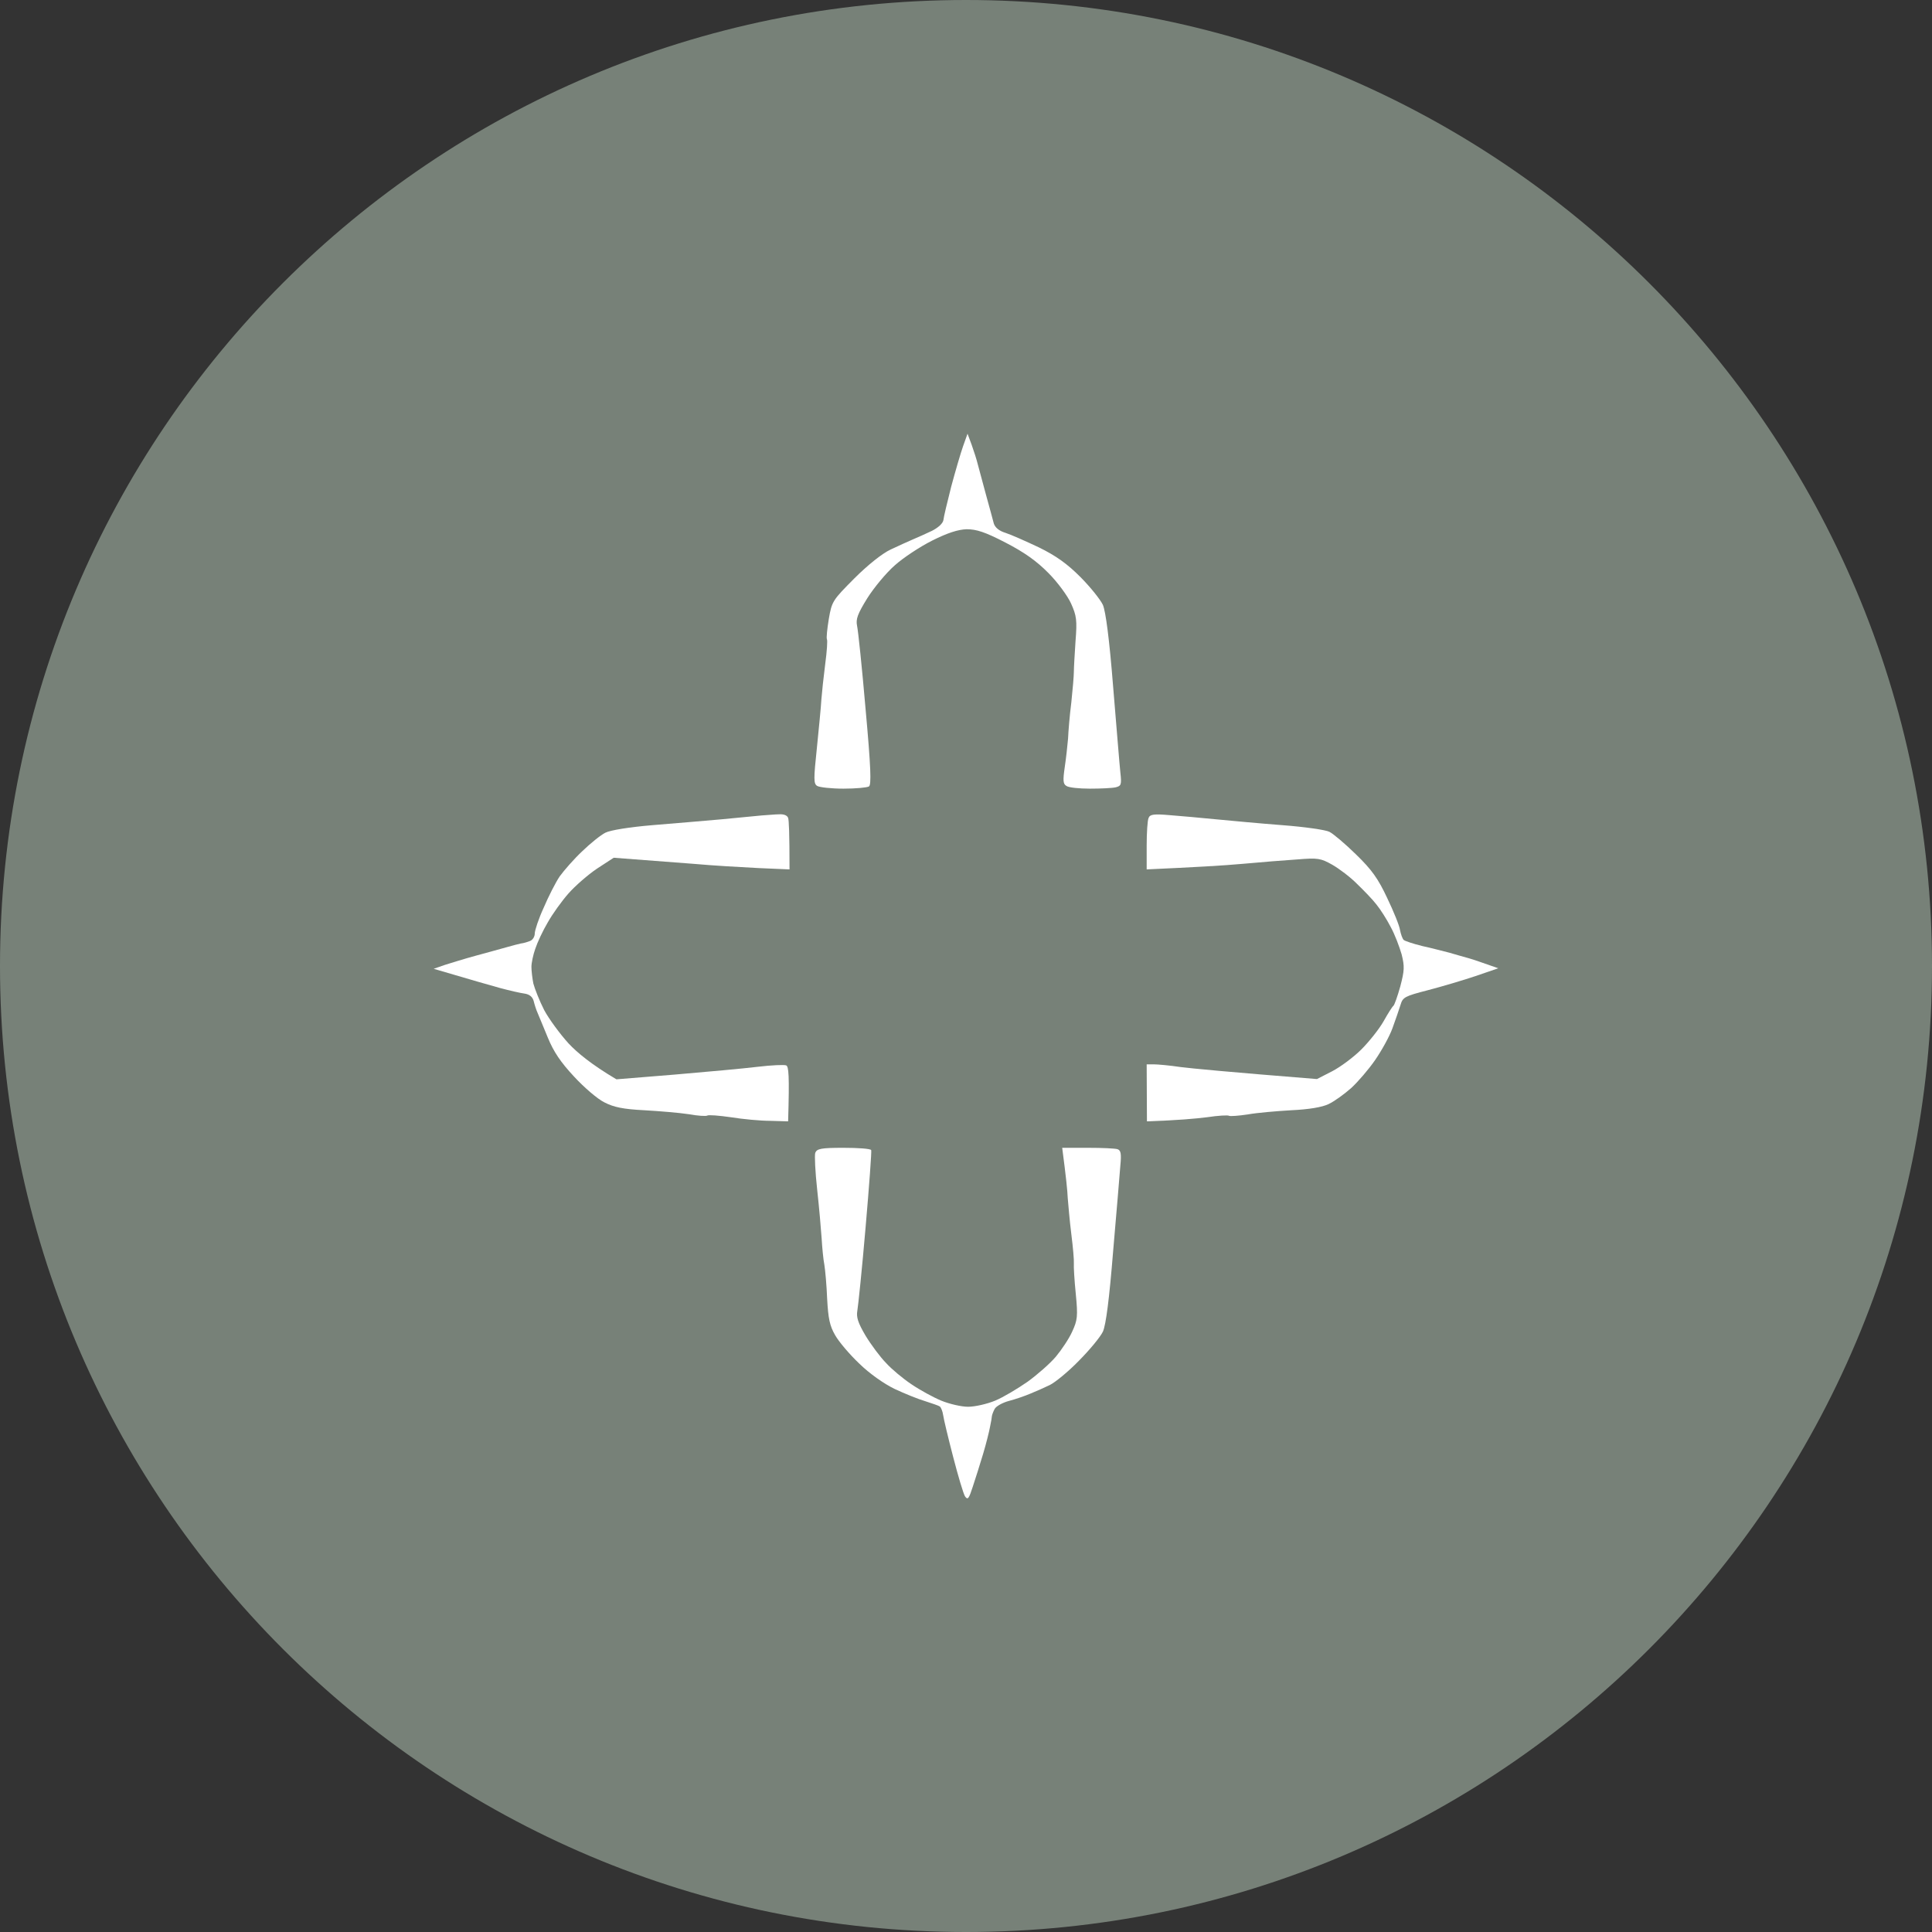
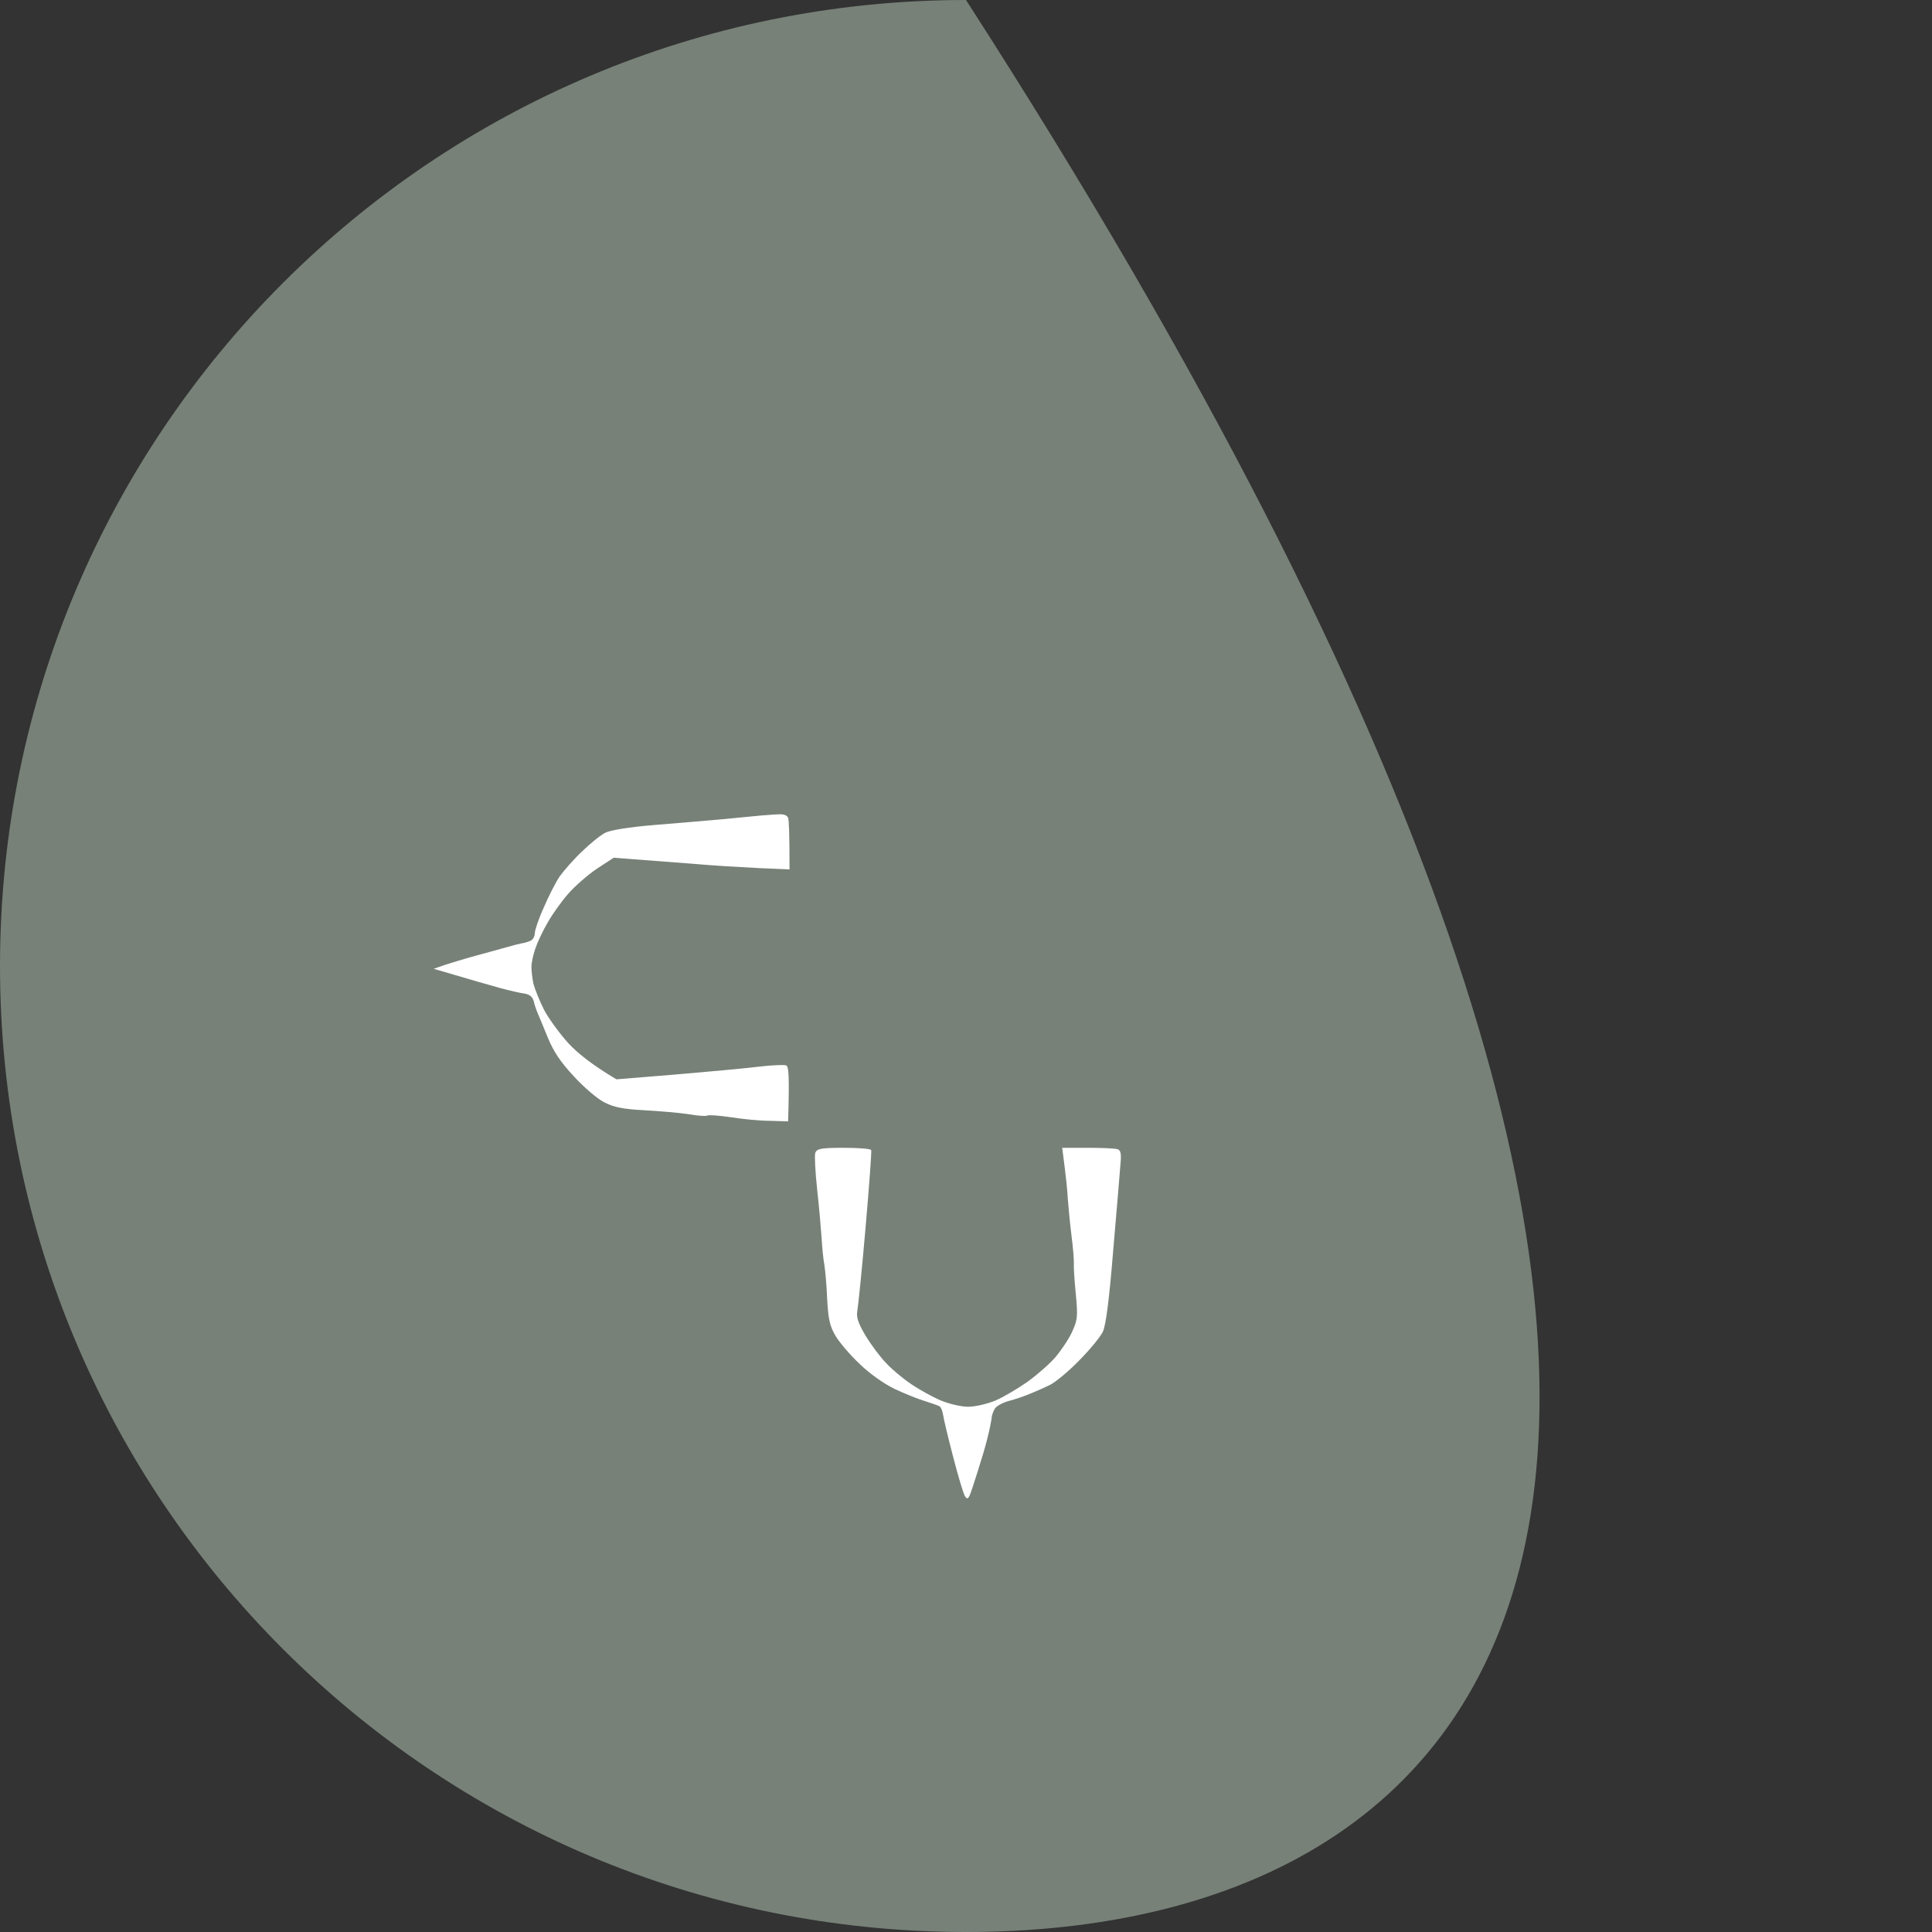
<svg xmlns="http://www.w3.org/2000/svg" fill="none" height="100%" overflow="visible" preserveAspectRatio="none" style="display: block;" viewBox="0 0 29 29" width="100%">
  <rect x="0" y="0" width="29" height="29" fill="#333333" stroke="none" />
  <g id="Screenshot 2025-08-07 at 13.27.48 1 1_layerstyle">
    <g id="Group">
-       <path d="M0 14.5C0 6.492 6.492 0 14.5 0C22.508 0 29 6.492 29 14.5C29 22.508 22.508 29 14.5 29C6.492 29 0 22.508 0 14.5Z" fill="#88958A" fill-opacity="0.8" id="Vector" />
+       <path d="M0 14.5C0 6.492 6.492 0 14.5 0C29 22.508 22.508 29 14.5 29C6.492 29 0 22.508 0 14.5Z" fill="#88958A" fill-opacity="0.8" id="Vector" />
      <g id="Vector_2">
-         <path d="M14.278 7.304C14.34 7.074 14.419 6.803 14.456 6.698L14.523 6.51L14.585 6.677C14.618 6.769 14.66 6.899 14.677 6.97C14.697 7.041 14.752 7.246 14.801 7.43C14.851 7.613 14.905 7.806 14.918 7.86C14.938 7.919 14.997 7.969 15.092 7.998C15.171 8.023 15.396 8.123 15.591 8.215C15.849 8.341 16.019 8.462 16.218 8.662C16.368 8.813 16.518 9.001 16.555 9.08C16.597 9.181 16.651 9.582 16.709 10.313C16.759 10.911 16.805 11.487 16.817 11.596C16.838 11.78 16.829 11.797 16.746 11.818C16.692 11.83 16.522 11.838 16.36 11.838C16.198 11.838 16.04 11.822 16.007 11.797C15.957 11.767 15.953 11.717 15.982 11.517C16.002 11.383 16.023 11.191 16.032 11.086C16.036 10.982 16.056 10.739 16.081 10.543C16.102 10.347 16.119 10.142 16.119 10.083C16.119 10.025 16.131 9.82 16.144 9.624C16.169 9.31 16.16 9.243 16.077 9.059C16.027 8.947 15.874 8.738 15.736 8.6C15.558 8.42 15.375 8.29 15.092 8.144C14.785 7.985 14.656 7.944 14.51 7.944C14.382 7.948 14.224 7.998 13.991 8.115C13.808 8.207 13.555 8.374 13.43 8.487C13.305 8.596 13.118 8.821 13.018 8.98C12.873 9.214 12.844 9.293 12.865 9.394C12.881 9.465 12.94 10.029 12.993 10.648C13.072 11.517 13.081 11.784 13.043 11.805C13.014 11.822 12.844 11.838 12.661 11.838C12.478 11.838 12.3 11.818 12.266 11.797C12.212 11.763 12.212 11.696 12.262 11.224C12.291 10.932 12.324 10.606 12.329 10.501C12.337 10.397 12.362 10.159 12.387 9.966C12.412 9.778 12.424 9.611 12.412 9.594C12.403 9.573 12.416 9.44 12.441 9.289C12.486 9.026 12.499 9.009 12.823 8.683C13.023 8.483 13.243 8.307 13.368 8.249C13.484 8.194 13.633 8.127 13.7 8.098C13.771 8.069 13.899 8.01 13.987 7.969C14.086 7.919 14.153 7.856 14.161 7.806C14.165 7.76 14.22 7.534 14.278 7.304Z" fill="white" />
        <path d="M10.832 12.298C11.086 12.273 11.356 12.248 11.435 12.24C11.518 12.236 11.634 12.223 11.697 12.223C11.768 12.219 11.817 12.24 11.83 12.277C11.842 12.311 11.851 12.499 11.851 13.05L11.385 13.03C11.127 13.017 10.691 12.992 10.417 12.967L9.212 12.875L8.962 13.038C8.825 13.13 8.634 13.297 8.534 13.41C8.434 13.523 8.293 13.719 8.223 13.844C8.148 13.97 8.065 14.149 8.035 14.241C8.002 14.333 7.977 14.455 7.977 14.513C7.977 14.572 7.99 14.684 8.006 14.764C8.027 14.843 8.098 15.023 8.168 15.161C8.239 15.294 8.405 15.52 8.534 15.662C8.663 15.8 8.879 15.98 9.253 16.201L10.126 16.13C10.608 16.089 11.169 16.038 11.373 16.013C11.581 15.988 11.772 15.98 11.801 15.992C11.838 16.009 11.851 16.13 11.83 16.832L11.56 16.824C11.414 16.824 11.148 16.799 10.97 16.77C10.795 16.745 10.637 16.732 10.616 16.745C10.6 16.757 10.471 16.749 10.334 16.724C10.197 16.703 9.897 16.678 9.669 16.665C9.353 16.649 9.212 16.619 9.074 16.548C8.971 16.498 8.767 16.323 8.617 16.16C8.418 15.947 8.31 15.788 8.223 15.575C8.156 15.416 8.09 15.249 8.069 15.203C8.048 15.157 8.023 15.077 8.011 15.027C7.994 14.963 7.948 14.925 7.873 14.914C7.811 14.906 7.645 14.868 7.508 14.831C7.371 14.793 7.092 14.714 6.51 14.542L6.676 14.484C6.768 14.455 6.984 14.388 7.154 14.342C7.329 14.296 7.533 14.237 7.612 14.216C7.695 14.191 7.786 14.17 7.819 14.162C7.857 14.158 7.915 14.141 7.957 14.124C7.998 14.108 8.027 14.057 8.027 14.012C8.027 13.966 8.085 13.79 8.16 13.627C8.231 13.46 8.339 13.247 8.401 13.155C8.468 13.063 8.617 12.892 8.742 12.775C8.863 12.658 9.02 12.532 9.087 12.499C9.162 12.461 9.448 12.415 9.793 12.386C10.114 12.361 10.583 12.319 10.832 12.298Z" fill="white" />
-         <path d="M17.212 12.695C17.212 12.499 17.224 12.311 17.241 12.277C17.262 12.223 17.32 12.215 17.561 12.236C17.723 12.248 18.035 12.277 18.251 12.298C18.471 12.319 18.92 12.361 19.248 12.386C19.581 12.411 19.901 12.457 19.955 12.486C20.013 12.515 20.192 12.666 20.354 12.825C20.591 13.055 20.686 13.188 20.823 13.481C20.919 13.681 21.006 13.895 21.015 13.961C21.027 14.024 21.052 14.091 21.069 14.108C21.085 14.124 21.21 14.166 21.347 14.2C21.484 14.229 21.667 14.279 21.754 14.3C21.841 14.325 21.97 14.363 22.045 14.383C22.12 14.404 22.249 14.45 22.49 14.534L22.149 14.651C21.962 14.714 21.638 14.81 21.43 14.864C21.089 14.952 21.056 14.969 21.023 15.081C21.002 15.148 20.948 15.307 20.902 15.432C20.857 15.558 20.736 15.775 20.64 15.913C20.545 16.051 20.383 16.239 20.283 16.331C20.179 16.423 20.029 16.532 19.942 16.573C19.847 16.619 19.647 16.653 19.385 16.665C19.161 16.678 18.866 16.703 18.729 16.728C18.592 16.749 18.467 16.757 18.45 16.749C18.434 16.736 18.284 16.745 18.118 16.77C17.952 16.791 17.681 16.816 17.216 16.832L17.212 15.976H17.316C17.374 15.976 17.557 15.992 17.723 16.017C17.889 16.038 18.417 16.089 19.768 16.197L19.996 16.08C20.125 16.013 20.32 15.867 20.437 15.75C20.553 15.633 20.703 15.445 20.769 15.328C20.832 15.215 20.898 15.111 20.915 15.098C20.931 15.086 20.977 14.956 21.019 14.806C21.081 14.567 21.085 14.509 21.039 14.325C21.006 14.212 20.936 14.024 20.873 13.911C20.815 13.798 20.719 13.648 20.661 13.577C20.607 13.506 20.474 13.368 20.37 13.268C20.271 13.167 20.1 13.038 19.996 12.979C19.826 12.883 19.78 12.875 19.477 12.9C19.294 12.912 18.92 12.942 18.646 12.967C18.371 12.992 17.939 13.017 17.212 13.05V12.695Z" fill="white" />
        <path d="M12.266 17.856C12.237 17.593 12.225 17.342 12.237 17.305C12.262 17.242 12.324 17.229 12.661 17.229C12.881 17.229 13.064 17.242 13.077 17.263C13.085 17.28 13.047 17.798 12.993 18.421C12.94 19.043 12.881 19.607 12.869 19.674C12.852 19.77 12.877 19.854 12.993 20.05C13.077 20.188 13.214 20.372 13.301 20.46C13.384 20.552 13.555 20.694 13.679 20.777C13.808 20.865 14.008 20.974 14.128 21.024C14.249 21.074 14.431 21.116 14.531 21.116C14.635 21.116 14.818 21.074 14.938 21.024C15.059 20.974 15.275 20.844 15.425 20.74C15.57 20.635 15.761 20.468 15.849 20.364C15.936 20.259 16.048 20.092 16.094 19.988C16.173 19.816 16.181 19.762 16.148 19.423C16.127 19.219 16.115 19.01 16.119 18.964C16.123 18.918 16.106 18.721 16.081 18.525C16.056 18.328 16.036 18.086 16.027 17.982C16.023 17.877 16.002 17.668 15.944 17.229H16.331C16.543 17.229 16.742 17.238 16.775 17.25C16.825 17.267 16.834 17.321 16.817 17.493C16.809 17.61 16.759 18.191 16.709 18.776C16.651 19.494 16.601 19.887 16.555 19.988C16.518 20.067 16.356 20.263 16.194 20.426C16.036 20.589 15.836 20.752 15.757 20.79C15.678 20.828 15.549 20.886 15.466 20.919C15.387 20.953 15.242 21.003 15.146 21.028C15.051 21.053 14.951 21.108 14.93 21.149C14.909 21.187 14.893 21.233 14.889 21.254C14.889 21.271 14.876 21.346 14.86 21.421C14.847 21.492 14.801 21.676 14.756 21.826C14.71 21.977 14.643 22.194 14.602 22.315C14.544 22.495 14.527 22.52 14.486 22.462C14.461 22.424 14.382 22.157 14.307 21.868C14.232 21.58 14.165 21.3 14.157 21.241C14.149 21.183 14.124 21.124 14.107 21.112C14.091 21.099 13.991 21.066 13.887 21.032C13.787 21.003 13.579 20.919 13.43 20.849C13.272 20.773 13.052 20.619 12.898 20.468C12.752 20.33 12.59 20.138 12.536 20.042C12.453 19.9 12.432 19.787 12.416 19.499C12.408 19.294 12.387 19.064 12.374 18.985C12.358 18.905 12.341 18.726 12.333 18.588C12.324 18.45 12.295 18.12 12.266 17.856Z" fill="white" />
      </g>
    </g>
  </g>
</svg>